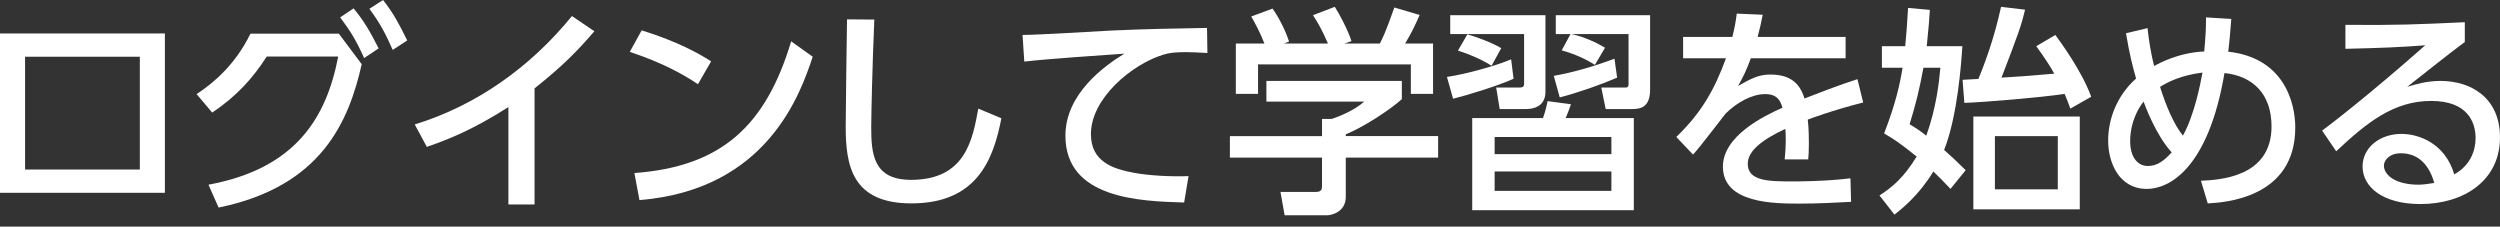
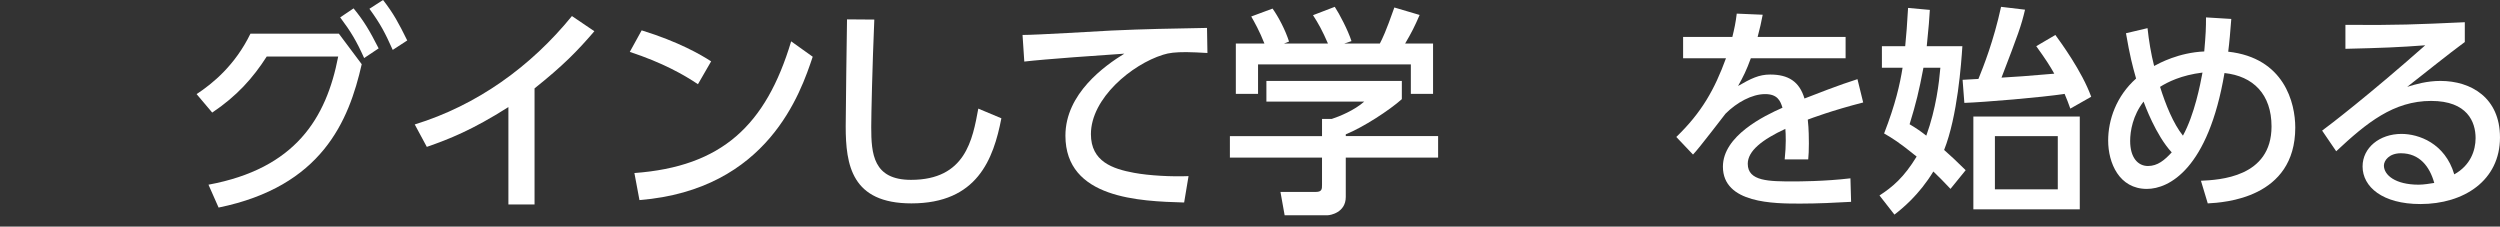
<svg xmlns="http://www.w3.org/2000/svg" version="1.1" id="レイヤー_1" x="0px" y="0px" width="216.01px" height="19.58px" viewBox="0 0 216.01 19.58" style="enable-background:new 0 0 216.01 19.58;" xml:space="preserve">
  <rect x="0" y="0" width="216.01" height="19.58" fill="#333333" stroke="none" />
  <g>
-     <path style="fill:#FFFFFF;" d="M14.248,2.889v13.772H0V2.889H14.248z M12.083,4.902H2.166v9.745h9.917V4.902z" />
    <path style="fill:#FFFFFF;" d="M18.013,15.958c7.504-1.387,10.183-5.737,11.209-11.075h-6.175c-1.178,1.844-2.583,3.42-4.711,4.844   l-1.349-1.596c1.387-0.911,3.324-2.488,4.654-5.224h7.637l1.976,2.641c-1.12,4.938-3.457,10.563-12.367,12.386L18.013,15.958z    M30.551,0.723c0.932,1.14,1.388,1.938,2.166,3.457l-1.254,0.836c-0.665-1.481-1.158-2.299-2.07-3.514L30.551,0.723z M33.097,0   c0.912,1.178,1.33,1.957,2.09,3.496l-1.254,0.816c-0.665-1.481-1.045-2.223-2.014-3.553L33.097,0z" />
    <path style="fill:#FFFFFF;" d="M46.188,17.668h-2.26V9.252c-3.116,1.977-5.13,2.773-7.049,3.439l-1.044-1.938   c5.376-1.653,10.03-4.996,13.582-9.366l1.938,1.312c-1.501,1.747-2.698,2.964-5.168,4.938V17.668z" />
    <path style="fill:#FFFFFF;" d="M60.306,7.276c-1.216-0.817-3.059-1.862-5.889-2.792l1.025-1.862   c3.191,0.987,5.092,2.09,6.003,2.679L60.306,7.276z M54.815,14.951c7.542-0.551,11.36-4.104,13.545-11.379l1.862,1.33   c-1.026,3.059-3.838,11.492-14.97,12.386L54.815,14.951z" />
    <path style="fill:#FFFFFF;" d="M75.544,1.691c-0.171,4.027-0.266,8.244-0.266,9.289c0,2.318,0.171,4.56,3.438,4.56   c4.711,0,5.319-3.476,5.813-6.155l1.994,0.836c-0.684,3.533-2.09,7.352-7.77,7.352c-5.167,0-5.681-3.305-5.681-6.668   c0-1.462,0.096-7.922,0.114-9.232L75.544,1.691z" />
    <path style="fill:#FFFFFF;" d="M104.327,4.579c-0.722-0.038-1.311-0.076-1.823-0.076c-0.95,0-1.481,0.058-2.014,0.228   c-2.697,0.836-6.231,3.762-6.231,6.858c0,2.374,1.881,3.001,3.724,3.343c1.33,0.248,3.268,0.343,4.711,0.285l-0.38,2.28   c-3.837-0.114-10.258-0.323-10.258-5.775c0-3.647,3.419-6.06,5.091-7.086C95.133,4.77,90.27,5.111,88.503,5.32l-0.152-2.299   c1.216,0,6.593-0.323,7.675-0.381c2.907-0.133,5.092-0.17,8.264-0.228L104.327,4.579z" />
    <path style="fill:#FFFFFF;" d="M121.124,6.992v1.576c-1.083,0.969-3.343,2.432-4.844,3.039v0.152h7.979v1.861h-7.979v3.4   c0,1.368-1.368,1.578-1.558,1.578h-3.724l-0.361-2.015h3.059c0.532,0,0.532-0.266,0.532-0.608v-2.355h-7.96V11.76h7.96v-1.482   h0.836c0.646-0.209,1.956-0.74,2.812-1.5h-8.454V6.992H121.124z M109.251,3.762c-0.398-1.025-0.874-1.881-1.14-2.336l1.843-0.684   c0.513,0.721,1.102,1.842,1.425,2.849l-0.438,0.171h3.8c-0.475-1.102-0.836-1.748-1.292-2.45l1.881-0.722   c0.399,0.607,1.14,2.014,1.444,2.963l-0.627,0.209h3.077c0.228-0.437,0.513-1.006,1.254-3.115l2.185,0.646   c-0.437,1.006-0.684,1.5-1.254,2.469h2.413v4.351h-1.919V5.566H108.7v2.546h-1.919V3.762H109.251z" />
-     <path style="fill:#FFFFFF;" d="M125.021,6.649c1.52-0.228,4.047-0.893,5.547-1.52l0.209,1.672   c-1.291,0.608-4.198,1.481-5.224,1.729L125.021,6.649z M133.532,1.312v6.63c0,0.949-0.607,1.482-1.729,1.482h-2.223l-0.304-1.862   h2.052c0.151,0,0.36-0.038,0.36-0.285V2.945h-6.383V1.312H133.532z M128.878,5.681c-0.874-0.551-1.881-0.987-2.906-1.311   l0.816-1.405c0.779,0.227,2.014,0.664,2.926,1.196L128.878,5.681z M141.169,18.162h-13.963v-7.96h6.117   c0.266-0.798,0.304-1.026,0.399-1.463l2.014,0.267c-0.114,0.36-0.209,0.607-0.456,1.196h5.889V18.162z M139.231,11.836h-10.088   v1.481h10.088V11.836z M139.231,14.818h-10.088v1.672h10.088V14.818z M134.254,6.555c1.786-0.323,3.515-0.836,5.243-1.482   l0.229,1.635c-1.406,0.607-3.344,1.291-4.958,1.709L134.254,6.555z M137.807,5.605c-0.741-0.476-1.71-0.932-2.868-1.254l0.76-1.406   h-1.273V1.312h8.15v6.401c0,1.539-0.779,1.711-1.577,1.711h-2.261l-0.38-1.862h2.108c0.229,0,0.247-0.134,0.247-0.323V2.945h-4.92   c1.121,0.246,2.204,0.76,2.888,1.178L137.807,5.605z" />
    <path style="fill:#FFFFFF;" d="M159.467,3.191v1.844h-8.188c-0.38,1.045-0.646,1.576-1.102,2.393   c1.121-0.645,1.805-0.987,2.773-0.987c1.577,0,2.526,0.608,2.964,2.071c0.874-0.342,3.059-1.197,4.578-1.672l0.494,2.014   c-2.679,0.684-4.541,1.387-4.787,1.481c0.095,0.817,0.095,1.767,0.095,2.052c0,0.607-0.02,0.988-0.057,1.387h-2.033   c0.133-1.234,0.095-2.203,0.057-2.641c-1.994,0.932-3.248,1.9-3.248,3.021c0,1.521,1.861,1.521,3.951,1.521   c0.399,0,2.697,0,4.921-0.267l0.057,2.032c-1.311,0.076-2.906,0.152-4.389,0.152c-2.261,0-6.687,0-6.687-3.191   c0-2.66,3.552-4.389,5.147-5.092c-0.189-0.627-0.455-1.178-1.5-1.178c-1.14,0-2.451,0.723-3.42,1.691   c-0.076,0.076-2.299,3.021-2.812,3.533l-1.443-1.52c2.203-2.128,3.305-4.104,4.293-6.801h-3.704V3.191h4.255   c0.171-0.702,0.285-1.215,0.38-2.014l2.242,0.096c-0.133,0.722-0.229,1.102-0.438,1.918H159.467z" />
    <path style="fill:#FFFFFF;" d="M169.557,3.99c-0.096,1.481-0.418,6.041-1.577,8.967c0.607,0.531,0.969,0.873,1.861,1.748   l-1.311,1.614c-0.607-0.646-0.912-0.95-1.481-1.501c-1.235,2.033-2.698,3.211-3.362,3.724l-1.292-1.653   c1.14-0.74,2.108-1.557,3.21-3.362c-1.5-1.216-2.108-1.596-2.812-1.995c0.988-2.545,1.368-4.255,1.596-5.68h-1.785V3.99h2.014   c0.113-1.121,0.151-1.748,0.247-3.305l1.881,0.17c-0.058,0.969-0.076,1.234-0.267,3.135H169.557z M166.193,5.852   c-0.38,2.014-0.646,3.097-1.196,4.883c0.627,0.379,0.931,0.588,1.443,0.987c0.855-2.374,1.103-4.578,1.216-5.87H166.193z    M177.592,3.021c0.438,0.607,2.28,3.096,3.097,5.338l-1.805,1.025c-0.189-0.531-0.285-0.778-0.494-1.272   c-1.976,0.304-6.99,0.722-8.662,0.778l-0.152-1.994c0.285-0.02,1.102-0.057,1.368-0.076c0.437-1.082,1.311-3.268,1.956-6.23   l2.071,0.246c-0.323,1.387-0.589,2.109-2.033,5.871c1.596-0.096,1.881-0.114,4.56-0.342c-0.361-0.646-0.722-1.217-1.558-2.375   L177.592,3.021z M179.701,18.086h-9.195v-8.018h9.195V18.086z M177.801,11.76h-5.433v4.598h5.433V11.76z" />
    <path style="fill:#FFFFFF;" d="M185.555,2.432c0.114,1.064,0.304,2.242,0.57,3.268c0.455-0.246,2.127-1.158,4.331-1.254   c0.133-1.5,0.152-2.051,0.152-2.943l2.185,0.133c-0.076,1.006-0.171,2.108-0.267,2.83c4.845,0.531,5.794,4.426,5.794,6.555   c0,6.117-6.154,6.478-7.561,6.553l-0.589-1.956c1.577-0.076,6.099-0.284,6.099-4.692c0-2.773-1.577-4.35-4.065-4.615   c-1.406,8.301-4.807,10.011-6.706,10.011c-2.394,0-3.344-2.241-3.344-4.18c0-1.786,0.703-3.837,2.412-5.356   c-0.322-1.141-0.531-1.938-0.873-3.914L185.555,2.432z M185.213,8.777c-0.931,1.197-1.159,2.545-1.159,3.4   c0,1.463,0.684,2.166,1.539,2.166c0.836,0,1.443-0.514,2.052-1.178C186.258,11.665,185.308,9.024,185.213,8.777z M190.304,6.27   c-1.843,0.229-3.001,0.816-3.666,1.234c0.475,1.521,1.14,3.173,1.976,4.218C189.62,9.879,190.114,7.295,190.304,6.27z" />
    <path style="fill:#FFFFFF;" d="M212.971,3.629c-1.521,1.121-3.325,2.584-4.978,3.875c0.741-0.228,1.71-0.512,2.868-0.512   c2.66,0,5.148,1.462,5.148,4.882c0,3.724-3.115,5.756-6.877,5.756c-3.268,0-4.996-1.481-4.996-3.249   c0-1.613,1.463-2.811,3.362-2.811c1.481,0,3.762,0.797,4.56,3.495c1.405-0.778,1.843-2.071,1.843-3.135   c0-1.387-0.703-3.21-3.838-3.21c-3.248,0-5.565,1.881-8.206,4.35l-1.216-1.785c0.551-0.399,4.008-3.04,8.909-7.371   c-2.261,0.171-3.724,0.229-6.896,0.304v-2.07c4.388,0.038,6.212-0.038,10.315-0.228V3.629z M207.442,13.242   c-1.007,0-1.463,0.627-1.463,1.063c0,0.817,0.987,1.652,3.001,1.652c0.456,0,0.988-0.095,1.35-0.151   C209.931,14.381,209.057,13.242,207.442,13.242z" />
  </g>
</svg>